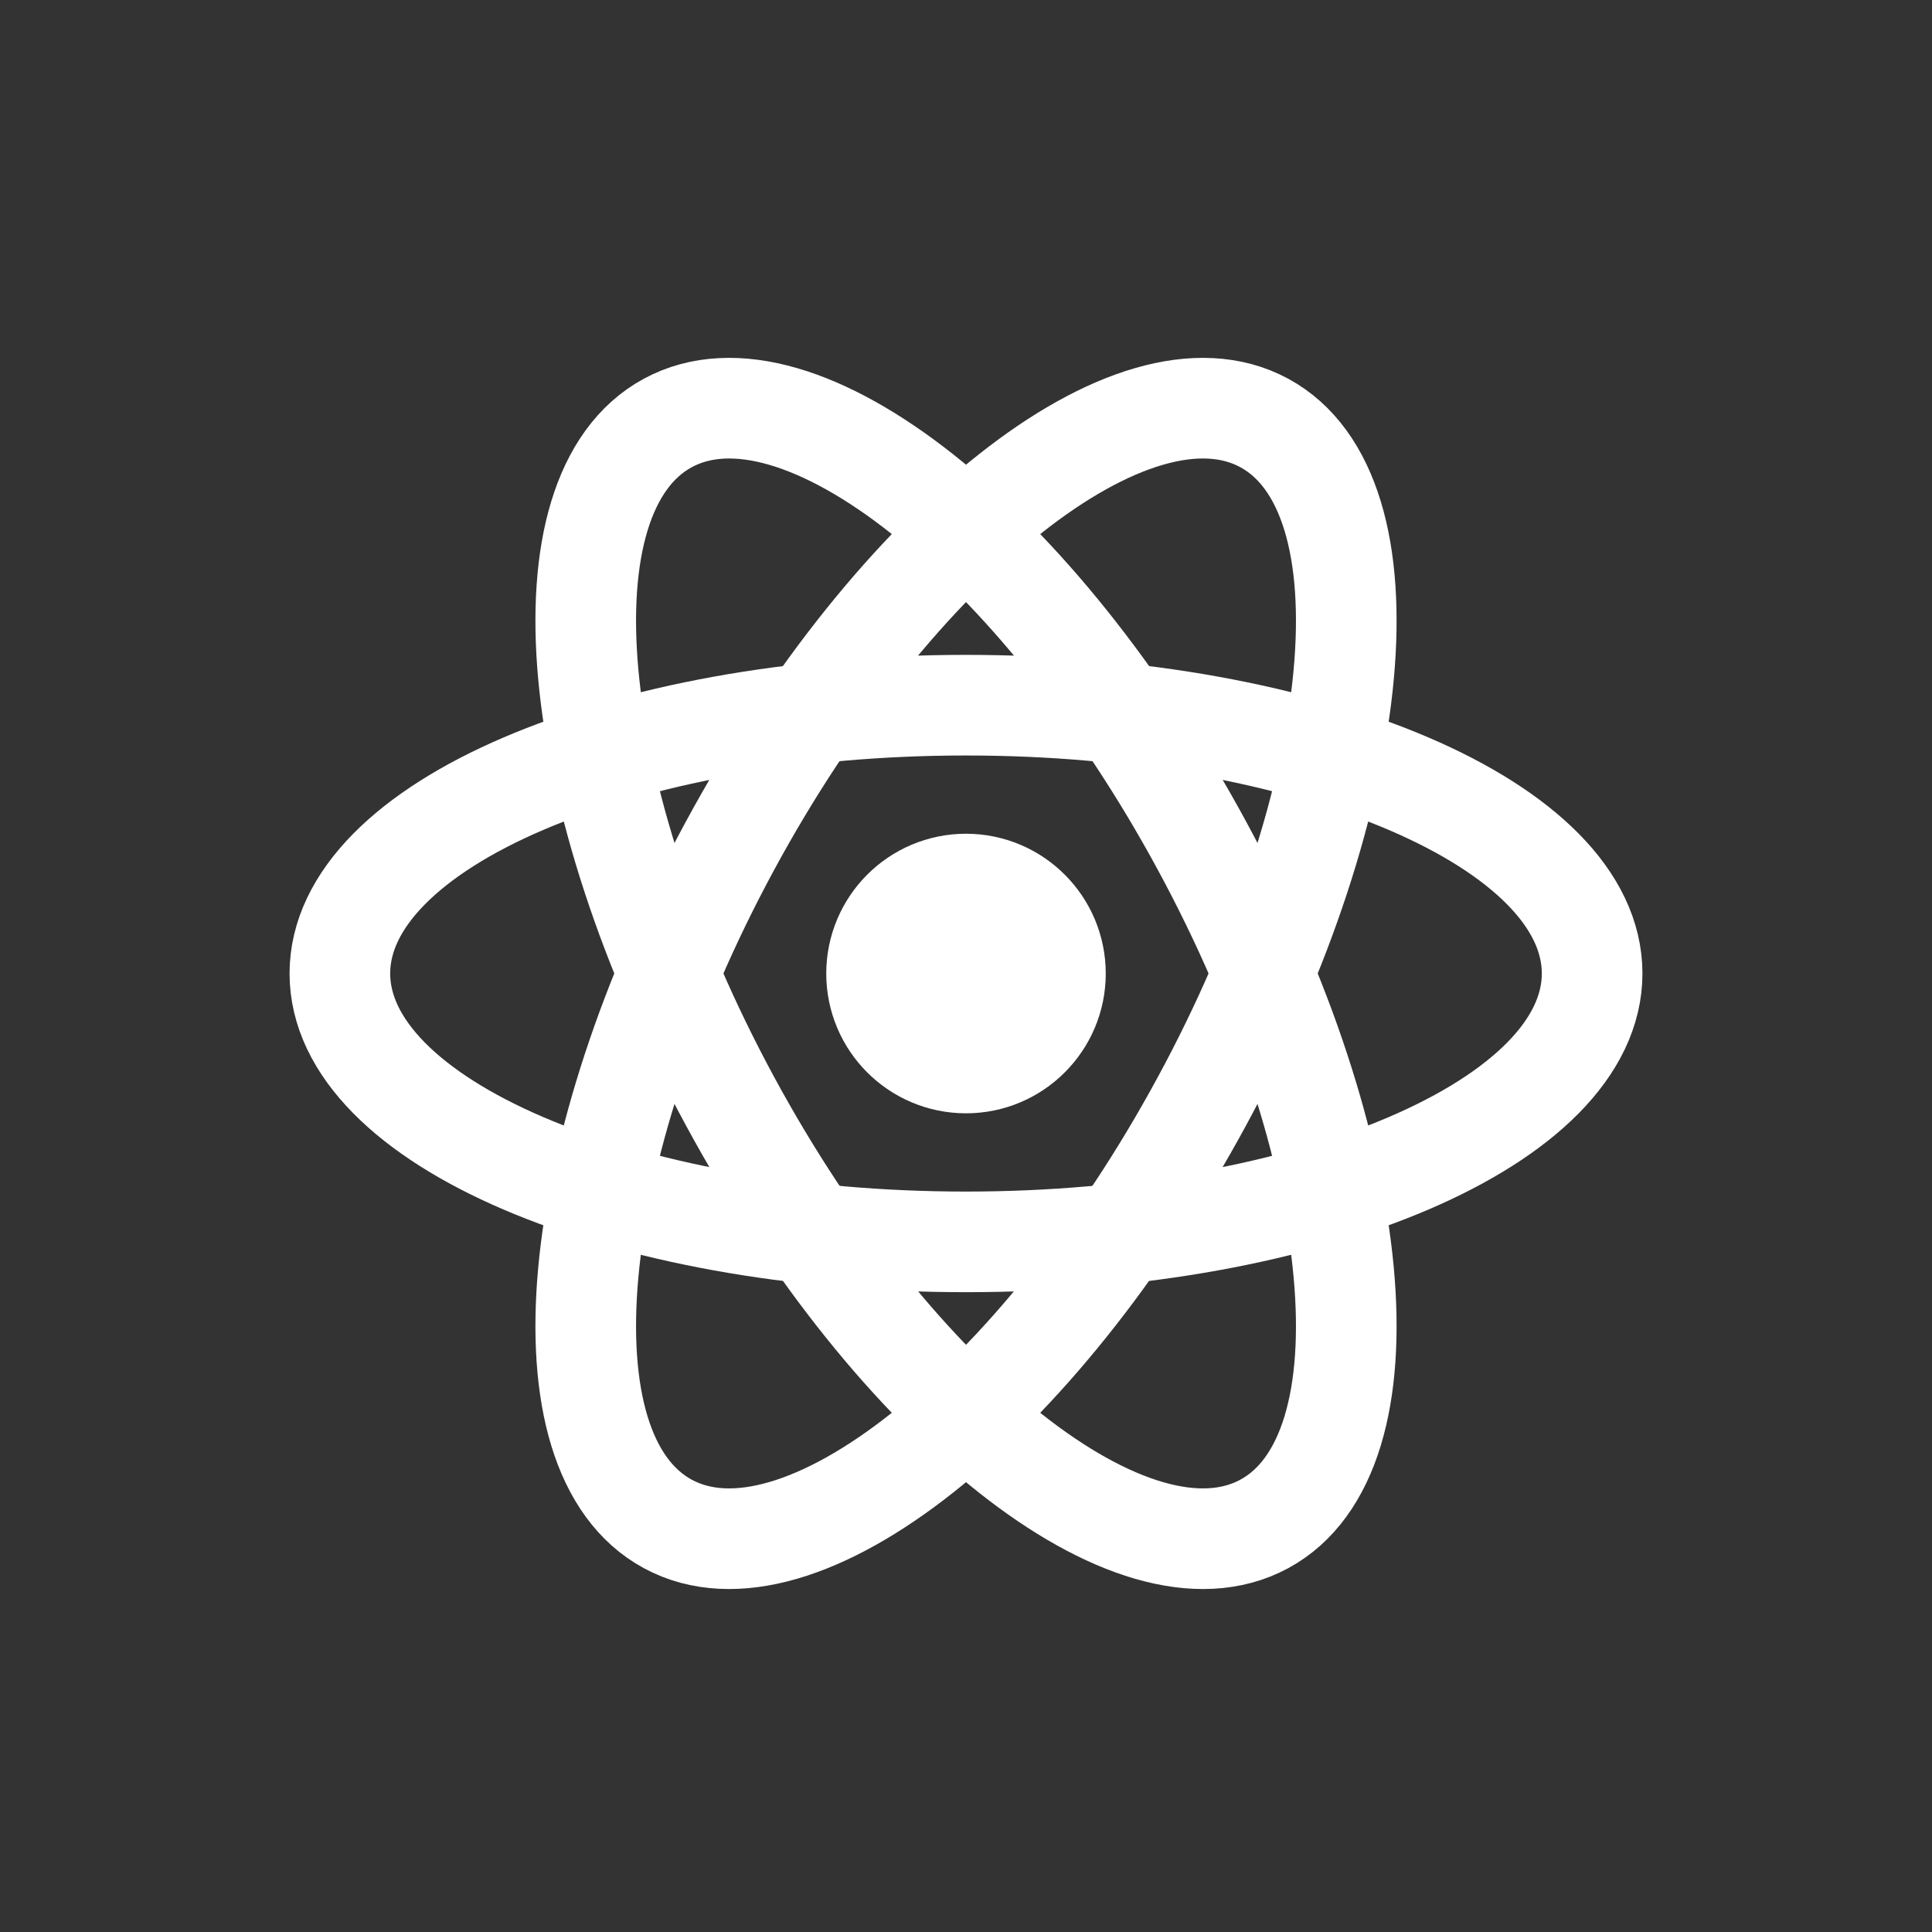
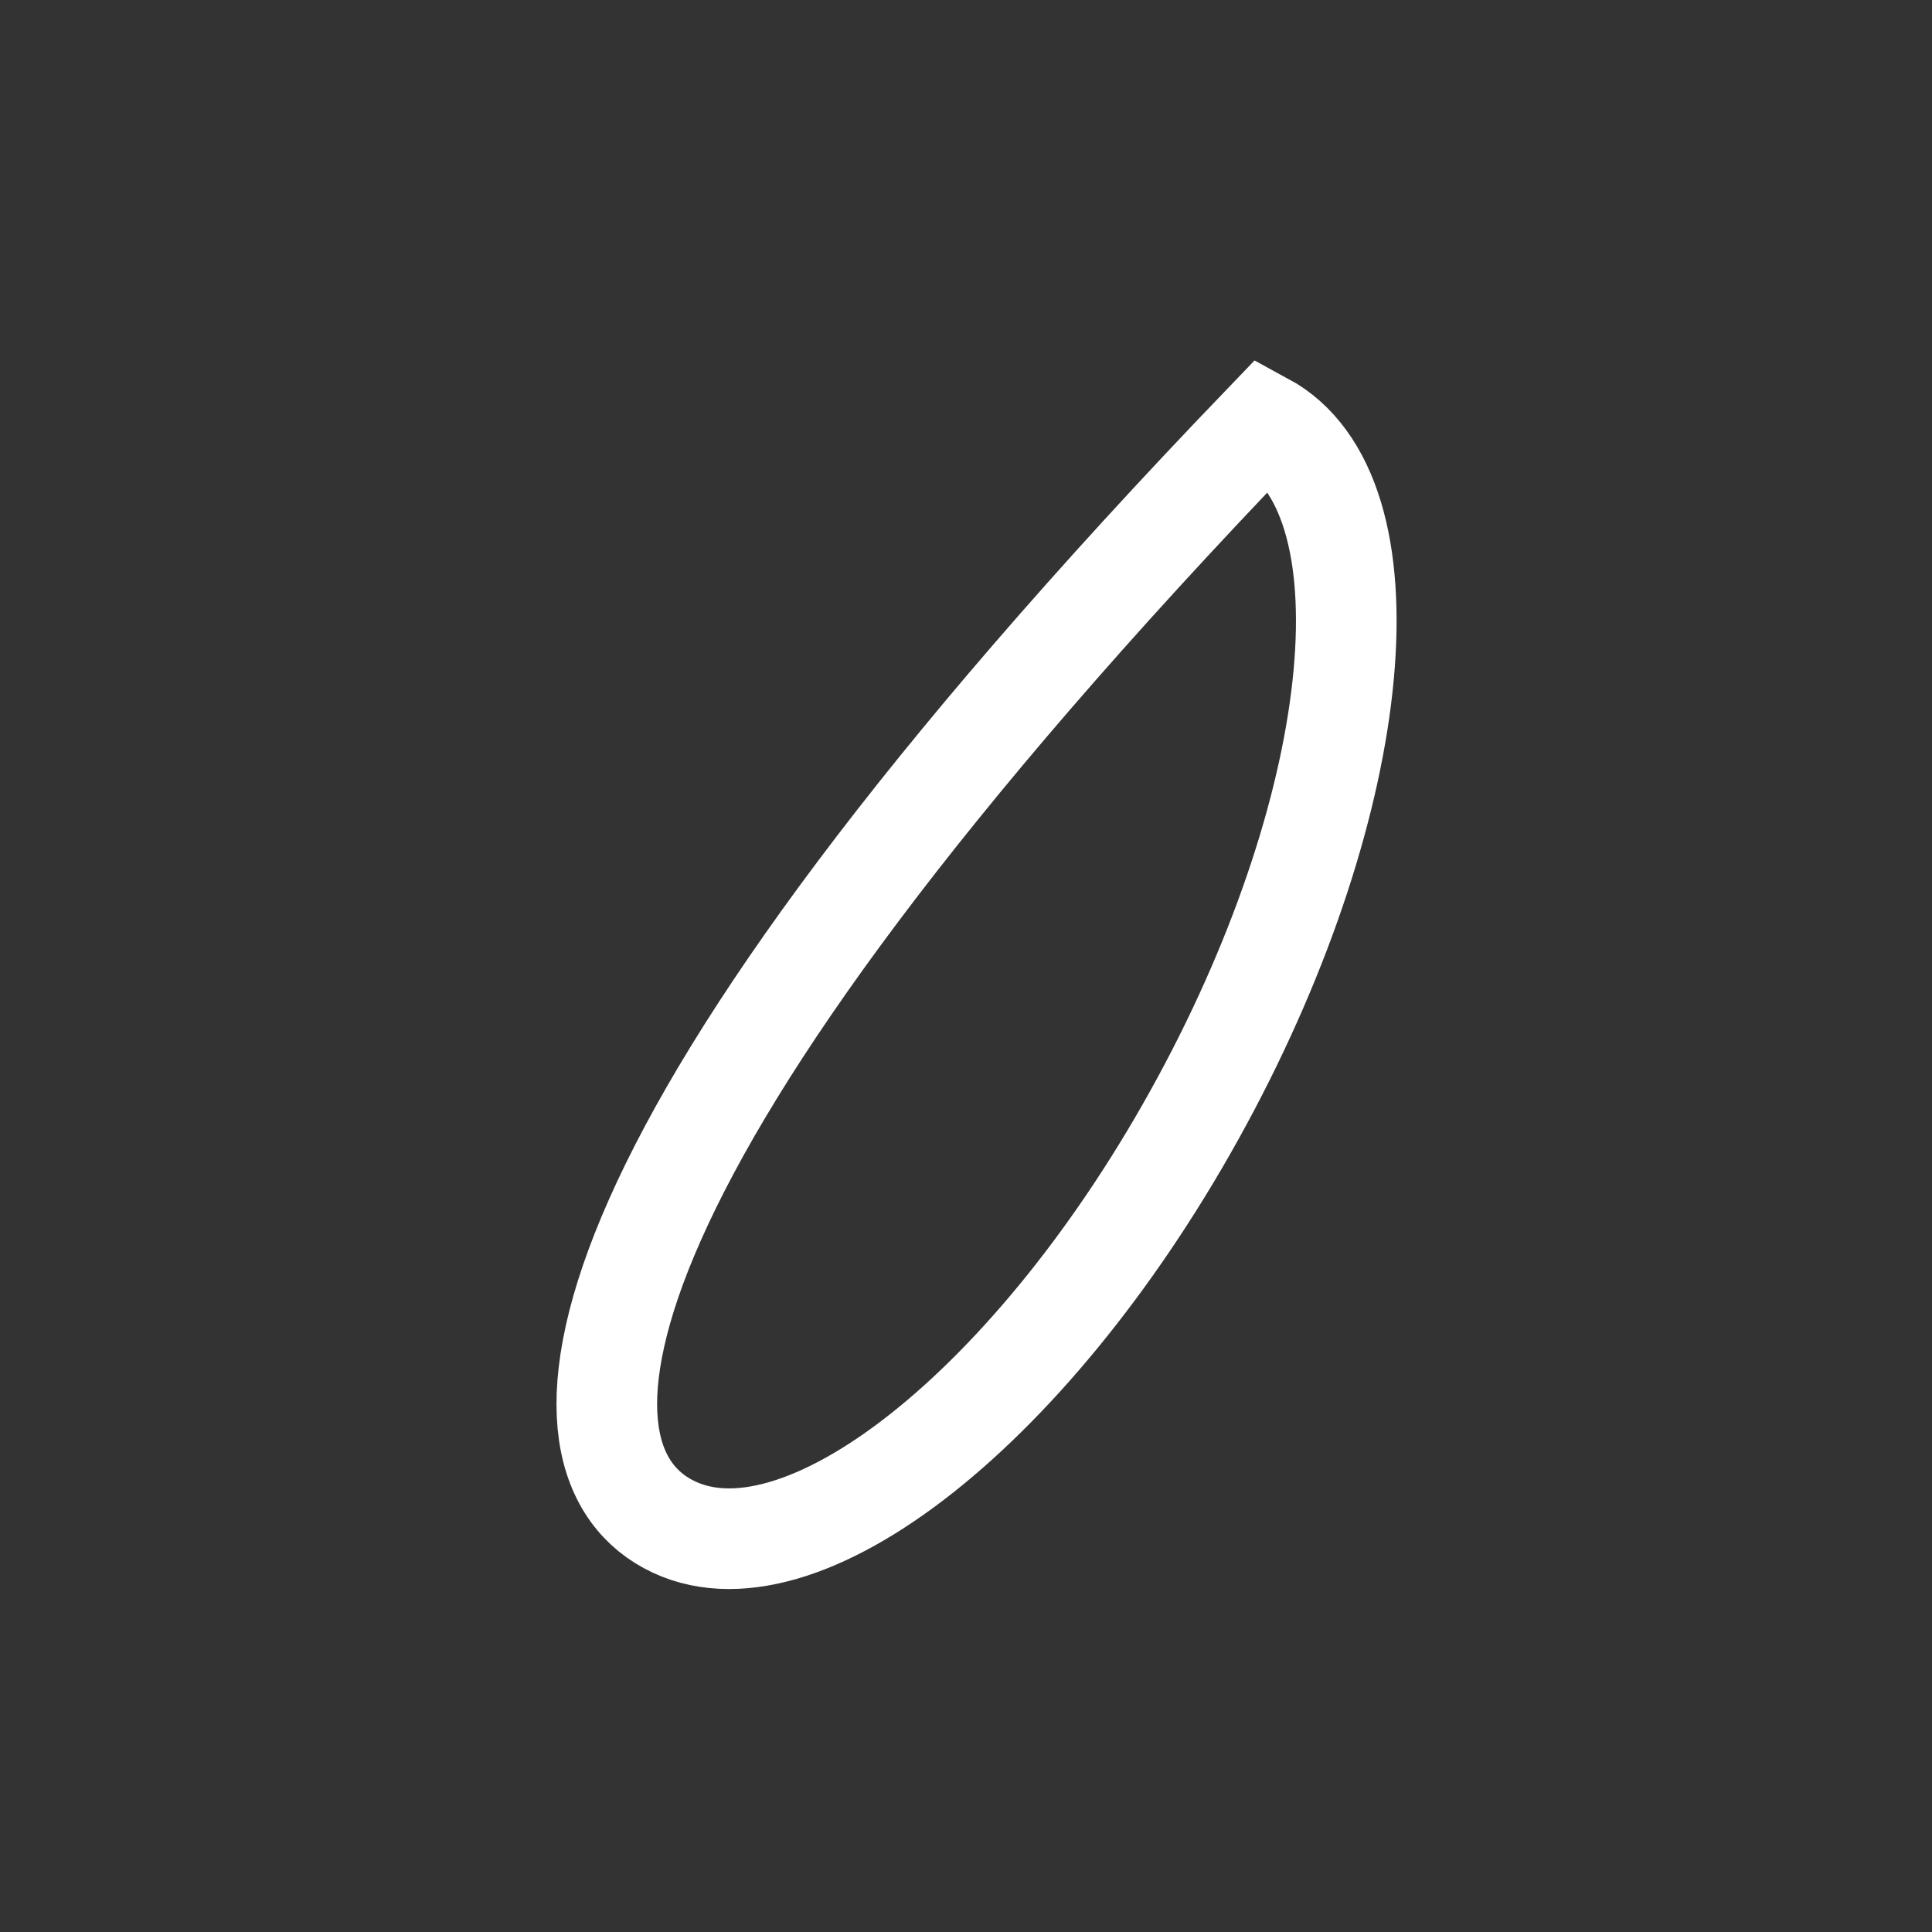
<svg xmlns="http://www.w3.org/2000/svg" width="24" height="24" viewBox="0 0 24 24" fill="none">
  <rect x="0" y="0" width="24" height="24" fill="#333333" stroke="none" />
-   <path d="M19.778 12.093C19.778 13.934 16.296 15.427 12 15.427C7.704 15.427 4.222 13.934 4.222 12.093C4.222 10.252 7.704 8.76 12 8.76C16.296 8.76 19.778 10.252 19.778 12.093Z" stroke="white" stroke-width="1.25" />
-   <path d="M8.296 18.931C9.915 19.808 12.885 17.457 14.931 13.68C16.977 9.903 17.323 6.131 15.705 5.254C14.086 4.377 11.115 6.728 9.069 10.505C7.023 14.282 6.677 18.055 8.296 18.931Z" stroke="white" stroke-width="1.25" />
-   <path d="M15.705 18.931C14.086 19.808 11.115 17.457 9.069 13.68C7.023 9.903 6.677 6.131 8.296 5.254C9.915 4.377 12.885 6.728 14.931 10.505C16.977 14.282 17.323 18.055 15.705 18.931Z" stroke="white" stroke-width="1.25" />
-   <path d="M10.889 12.094C10.889 12.707 11.386 13.205 12 13.205C12.613 13.205 13.111 12.707 13.111 12.094C13.111 11.48 12.613 10.982 12 10.982C11.386 10.982 10.889 11.48 10.889 12.094Z" fill="white" stroke="white" stroke-width="1.25" />
+   <path d="M8.296 18.931C9.915 19.808 12.885 17.457 14.931 13.68C16.977 9.903 17.323 6.131 15.705 5.254C7.023 14.282 6.677 18.055 8.296 18.931Z" stroke="white" stroke-width="1.25" />
</svg>